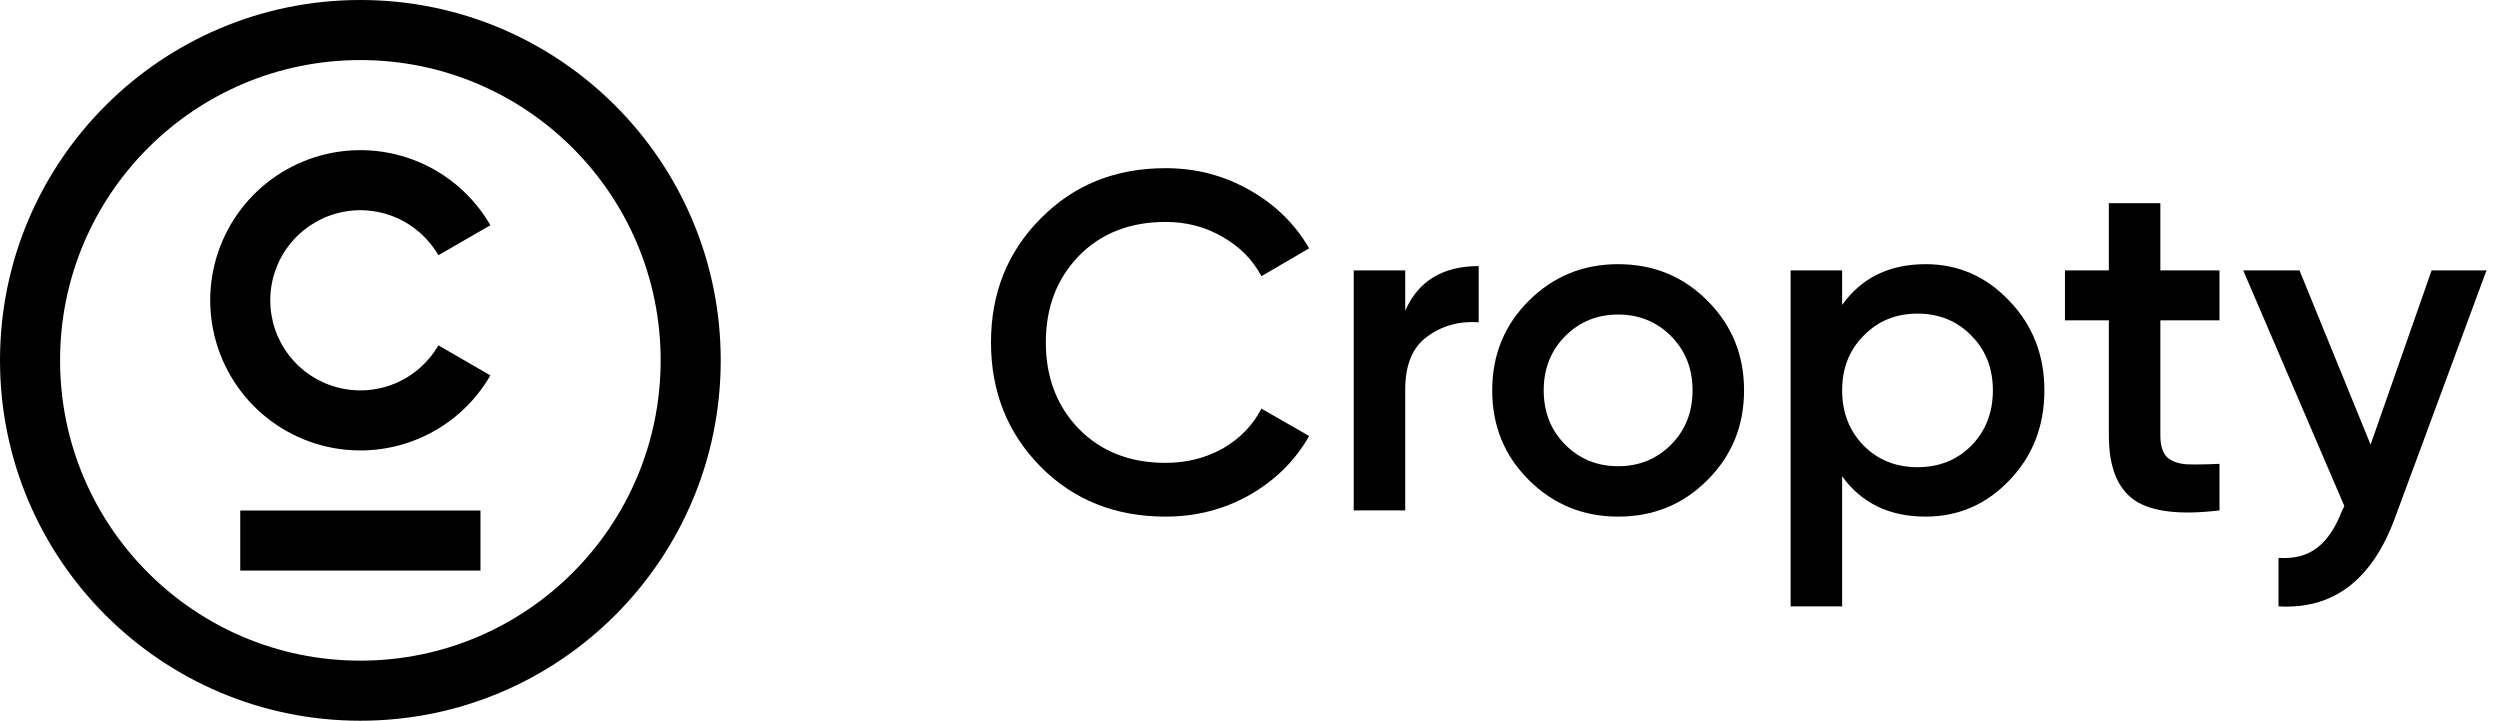
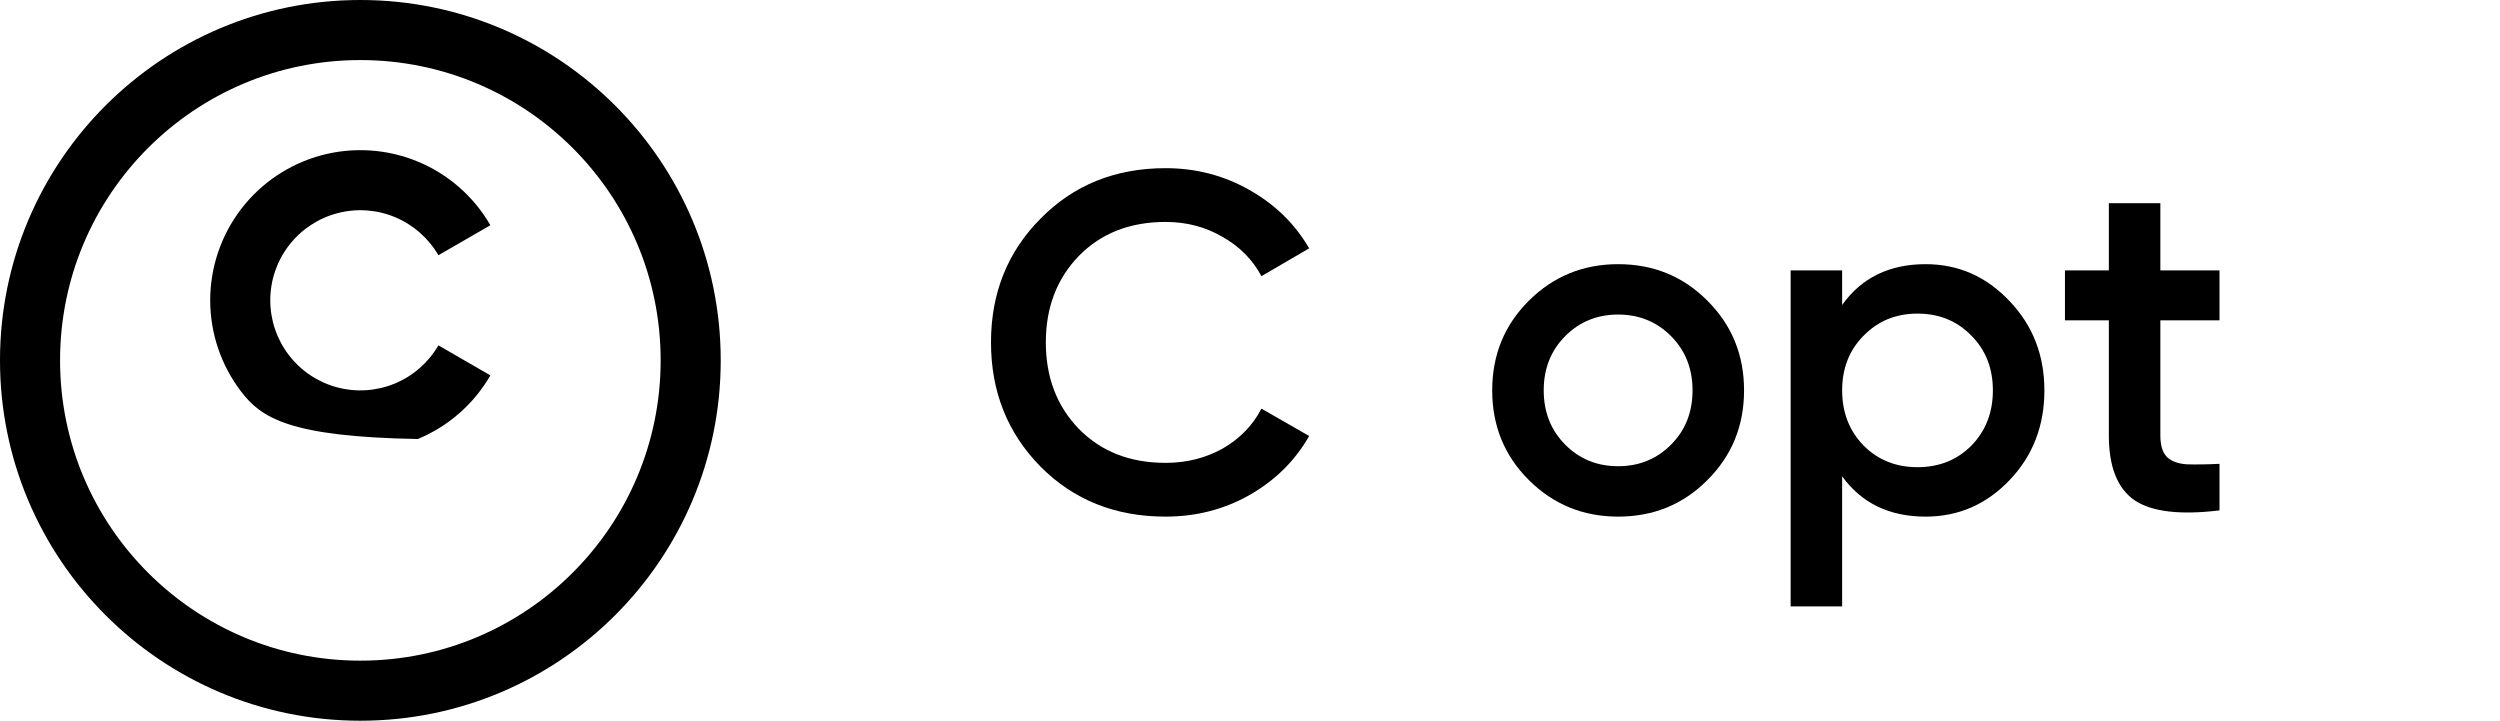
<svg xmlns="http://www.w3.org/2000/svg" width="111" height="32" viewBox="0 0 111 32" fill="none">
  <path fill-rule="evenodd" clip-rule="evenodd" d="M16 29.333C23.364 29.333 29.333 23.364 29.333 16C29.333 8.636 23.364 2.667 16 2.667C8.636 2.667 2.667 8.636 2.667 16C2.667 23.364 8.636 29.333 16 29.333ZM16 32C24.837 32 32 24.837 32 16C32 7.163 24.837 0 16 0C7.163 0 0 7.163 0 16C0 24.837 7.163 32 16 32Z" fill="black" />
-   <path d="M21.773 16.667C21.04 17.938 19.907 18.931 18.551 19.492C17.195 20.054 15.692 20.153 14.274 19.773C12.857 19.393 11.604 18.556 10.711 17.392C9.818 16.227 9.333 14.801 9.333 13.333C9.333 11.866 9.818 10.439 10.711 9.275C11.604 8.111 12.857 7.274 14.274 6.894C15.692 6.514 17.195 6.613 18.551 7.174C19.907 7.736 21.04 8.729 21.773 10L19.464 11.333C19.024 10.571 18.344 9.975 17.531 9.638C16.717 9.301 15.815 9.242 14.965 9.47C14.114 9.698 13.363 10.2 12.827 10.898C12.29 11.597 12 12.453 12 13.333C12 14.214 12.291 15.07 12.827 15.768C13.363 16.467 14.114 16.969 14.965 17.197C15.815 17.425 16.717 17.366 17.531 17.029C18.344 16.692 19.024 16.096 19.464 15.333L21.773 16.667Z" fill="black" />
-   <path d="M10.667 22.667H21.333V25.333H10.667V22.667Z" fill="black" />
+   <path d="M21.773 16.667C21.04 17.938 19.907 18.931 18.551 19.492C12.857 19.393 11.604 18.556 10.711 17.392C9.818 16.227 9.333 14.801 9.333 13.333C9.333 11.866 9.818 10.439 10.711 9.275C11.604 8.111 12.857 7.274 14.274 6.894C15.692 6.514 17.195 6.613 18.551 7.174C19.907 7.736 21.04 8.729 21.773 10L19.464 11.333C19.024 10.571 18.344 9.975 17.531 9.638C16.717 9.301 15.815 9.242 14.965 9.47C14.114 9.698 13.363 10.2 12.827 10.898C12.29 11.597 12 12.453 12 13.333C12 14.214 12.291 15.07 12.827 15.768C13.363 16.467 14.114 16.969 14.965 17.197C15.815 17.425 16.717 17.366 17.531 17.029C18.344 16.692 19.024 16.096 19.464 15.333L21.773 16.667Z" fill="black" />
  <path d="M51.751 22.938C49.52 22.938 47.671 22.199 46.203 20.722C44.734 19.23 44 17.39 44 15.202C44 13.015 44.734 11.182 46.203 9.704C47.671 8.213 49.52 7.467 51.751 7.467C53.093 7.467 54.328 7.786 55.458 8.426C56.601 9.065 57.491 9.932 58.126 11.026L56.008 12.262C55.613 11.523 55.034 10.94 54.272 10.514C53.523 10.074 52.683 9.854 51.751 9.854C50.17 9.854 48.885 10.358 47.897 11.367C46.923 12.375 46.435 13.654 46.435 15.202C46.435 16.751 46.923 18.03 47.897 19.038C48.885 20.047 50.17 20.551 51.751 20.551C52.683 20.551 53.53 20.338 54.293 19.912C55.055 19.471 55.627 18.882 56.008 18.143L58.126 19.358C57.505 20.452 56.622 21.326 55.479 21.979C54.349 22.618 53.107 22.938 51.751 22.938Z" fill="black" />
-   <path d="M62.392 13.796C62.971 12.475 64.058 11.814 65.653 11.814V14.307C64.778 14.251 64.015 14.464 63.366 14.947C62.717 15.415 62.392 16.197 62.392 17.291V22.661H60.105V12.006H62.392V13.796Z" fill="black" />
  <path d="M71.845 22.938C70.292 22.938 68.972 22.398 67.885 21.318C66.797 20.239 66.254 18.91 66.254 17.333C66.254 15.757 66.797 14.428 67.885 13.348C68.972 12.269 70.292 11.729 71.845 11.729C73.412 11.729 74.732 12.269 75.805 13.348C76.892 14.428 77.436 15.757 77.436 17.333C77.436 18.91 76.892 20.239 75.805 21.318C74.732 22.398 73.412 22.938 71.845 22.938ZM69.494 19.741C70.129 20.381 70.913 20.7 71.845 20.7C72.777 20.7 73.56 20.381 74.196 19.741C74.831 19.102 75.149 18.299 75.149 17.333C75.149 16.367 74.831 15.565 74.196 14.925C73.56 14.286 72.777 13.966 71.845 13.966C70.913 13.966 70.129 14.286 69.494 14.925C68.859 15.565 68.541 16.367 68.541 17.333C68.541 18.299 68.859 19.102 69.494 19.741Z" fill="black" />
  <path d="M85.498 11.729C86.952 11.729 88.194 12.276 89.225 13.37C90.256 14.449 90.771 15.771 90.771 17.333C90.771 18.91 90.256 20.239 89.225 21.318C88.194 22.398 86.952 22.938 85.498 22.938C83.888 22.938 82.653 22.341 81.791 21.148V26.923H79.504V12.006H81.791V13.54C82.653 12.333 83.888 11.729 85.498 11.729ZM82.745 19.784C83.38 20.423 84.178 20.743 85.138 20.743C86.098 20.743 86.895 20.423 87.531 19.784C88.166 19.131 88.484 18.314 88.484 17.333C88.484 16.353 88.166 15.543 87.531 14.904C86.895 14.251 86.098 13.924 85.138 13.924C84.178 13.924 83.38 14.251 82.745 14.904C82.109 15.543 81.791 16.353 81.791 17.333C81.791 18.314 82.109 19.131 82.745 19.784Z" fill="black" />
  <path d="M98.546 14.222H95.92V19.337C95.92 19.777 96.019 20.097 96.216 20.296C96.414 20.48 96.704 20.587 97.085 20.615C97.48 20.629 97.967 20.622 98.546 20.594V22.661C96.795 22.874 95.539 22.725 94.776 22.213C94.014 21.688 93.633 20.729 93.633 19.337V14.222H91.684V12.006H93.633V9.022H95.92V12.006H98.546V14.222Z" fill="black" />
-   <path d="M107.964 12.006H110.4L106.334 23.002C105.317 25.758 103.595 27.065 101.166 26.923V24.771C101.886 24.813 102.465 24.657 102.903 24.302C103.341 23.961 103.701 23.421 103.983 22.682L104.089 22.469L99.599 12.006H102.098L105.254 19.741L107.964 12.006Z" fill="black" />
</svg>